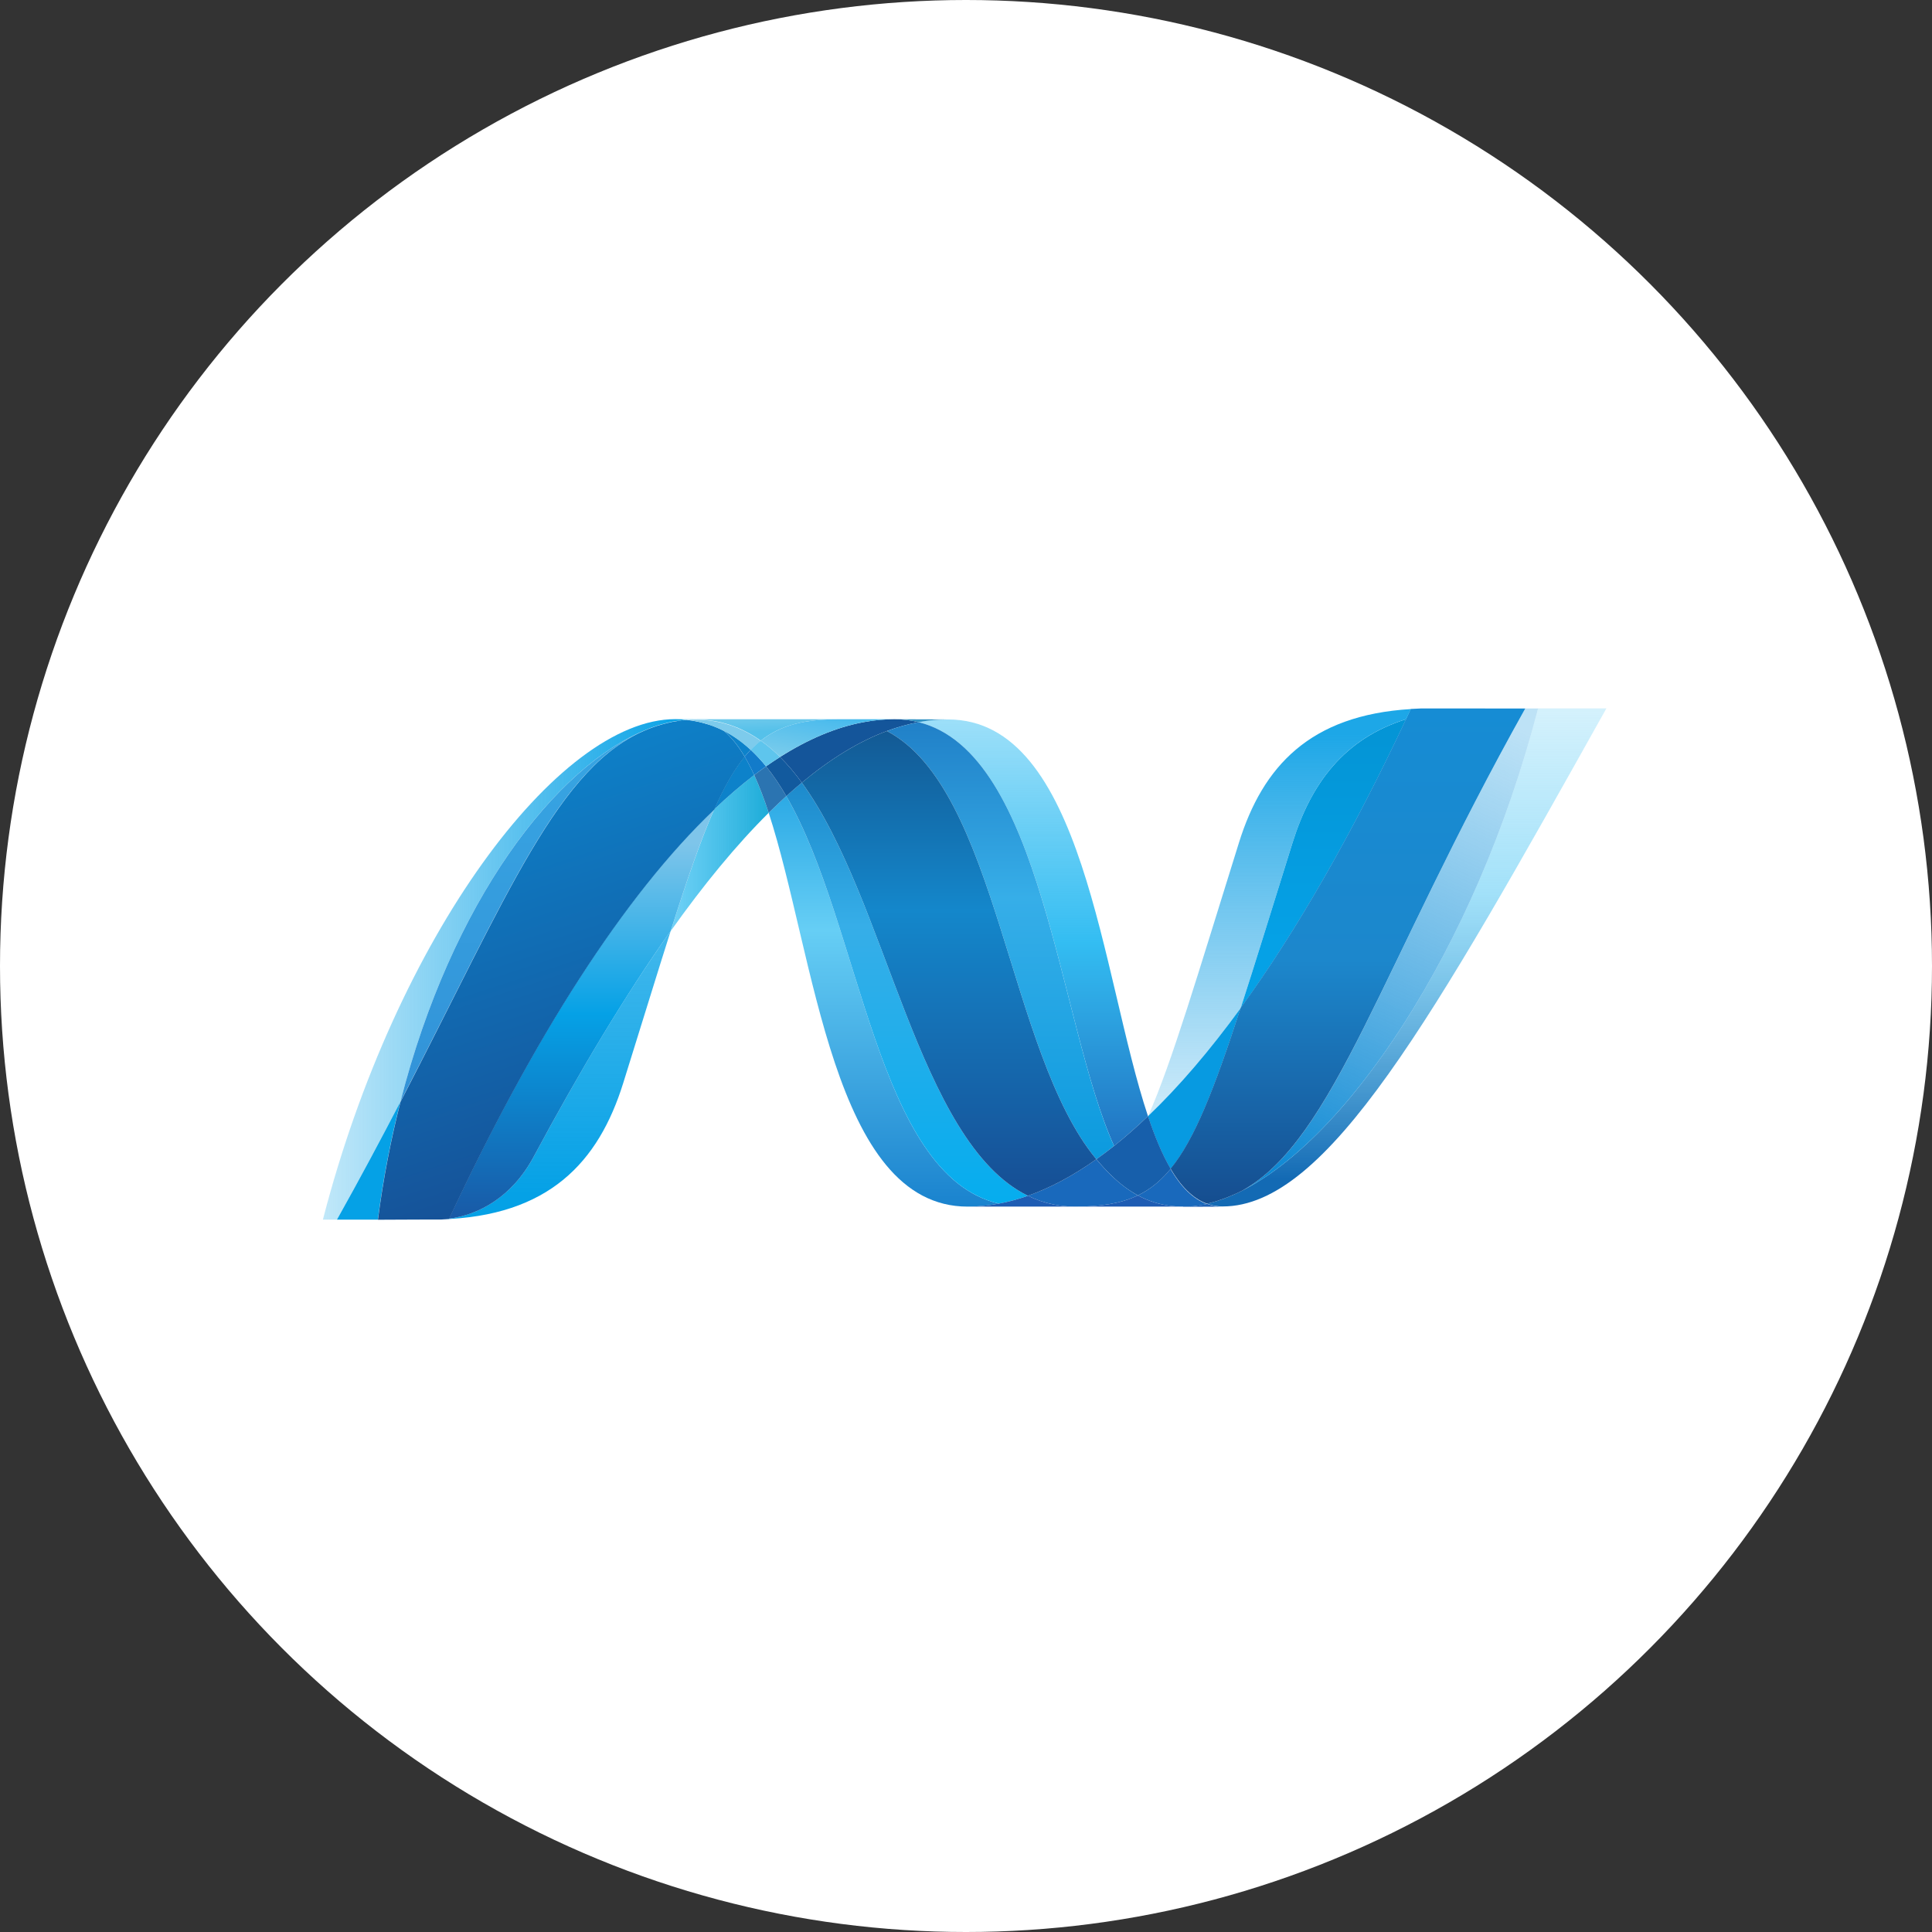
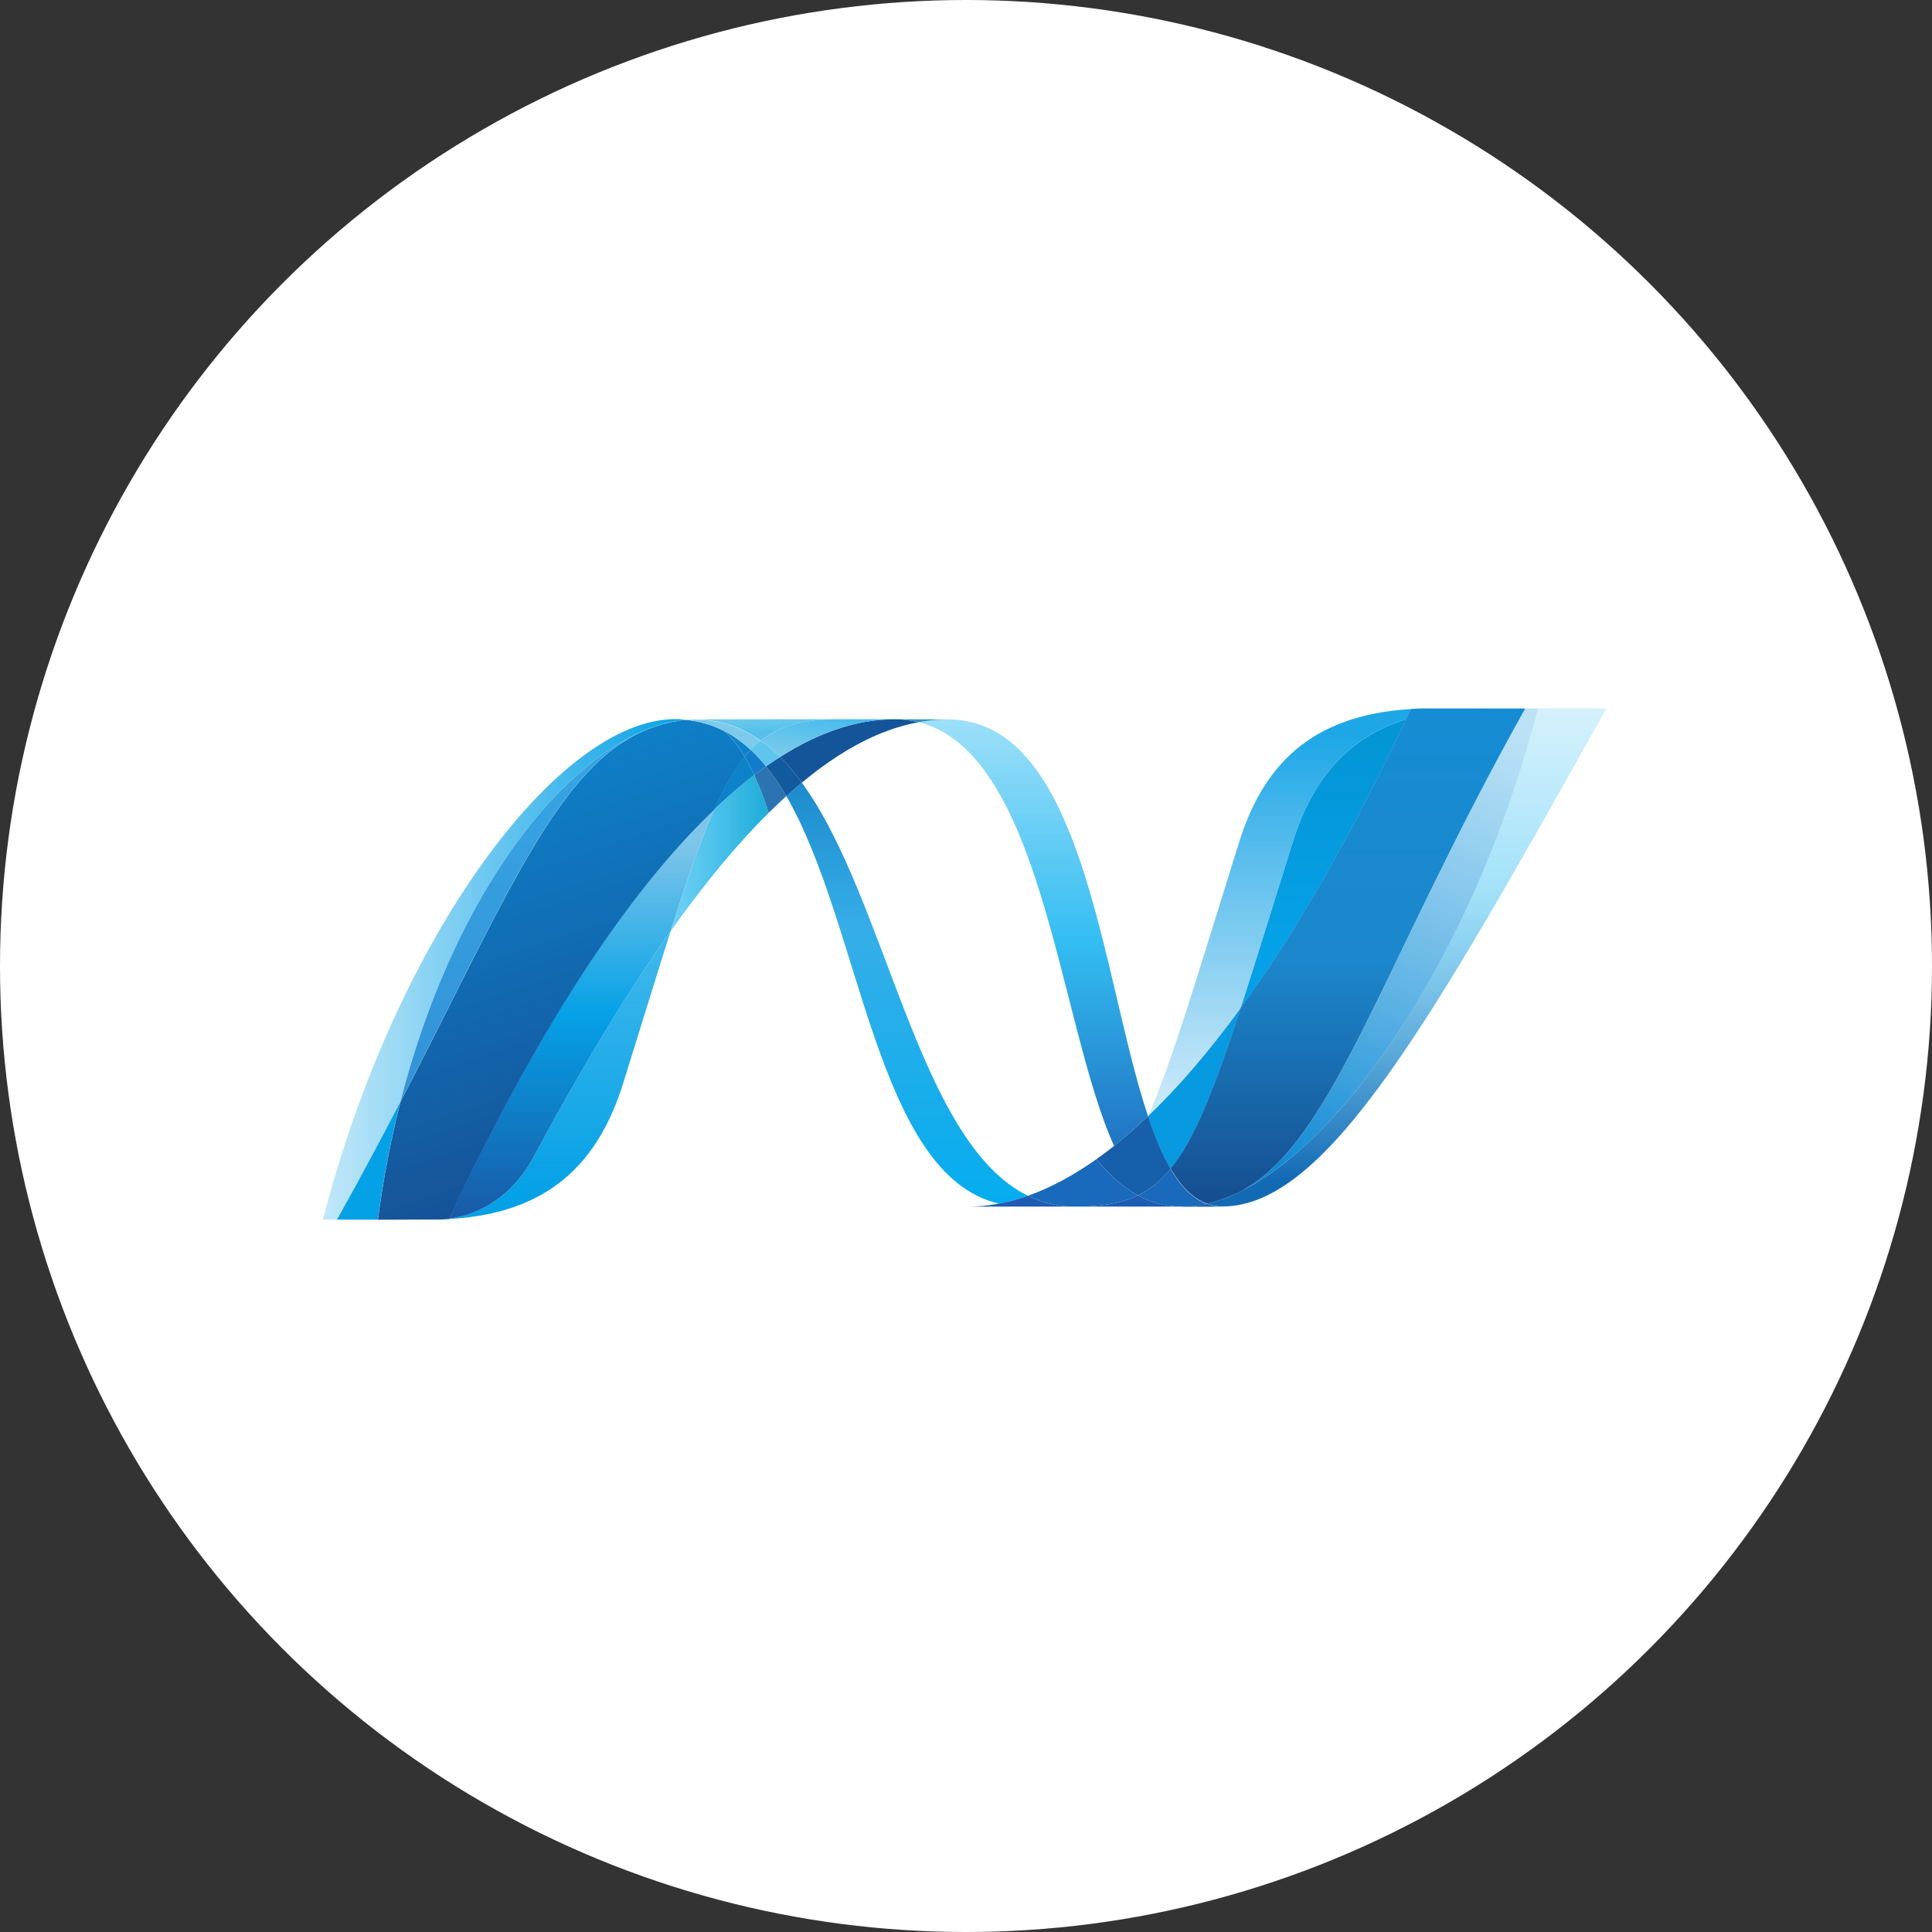
<svg xmlns="http://www.w3.org/2000/svg" xmlns:ns1="http://www.bohemiancoding.com/sketch/ns" width="90px" height="90px" viewBox="0 0 90 90" version="1.1">
  <rect x="0" y="0" width="90" height="90" fill="#333333" stroke="none" />
  <title>1</title>
  <desc>Created with Sketch.</desc>
  <defs>
    <linearGradient x1="49.997%" y1="-19.516%" x2="49.997%" y2="129.625%" id="linearGradient-1">
      <stop stop-color="#0994DC" offset="0%" />
      <stop stop-color="#66CEF5" offset="35.001%" />
      <stop stop-color="#66CEF5" offset="35.001%" />
      <stop stop-color="#127BCA" offset="84.616%" />
      <stop stop-color="#127BCA" offset="84.616%" />
      <stop stop-color="#127BCA" offset="100%" />
    </linearGradient>
    <linearGradient x1="50.001%" y1="-19.516%" x2="50.001%" y2="129.624%" id="linearGradient-2">
      <stop stop-color="#0E76BC" offset="0%" />
      <stop stop-color="#36AEE8" offset="36%" />
      <stop stop-color="#36AEE8" offset="36%" />
      <stop stop-color="#00ADEF" offset="84.616%" />
      <stop stop-color="#00ADEF" offset="84.616%" />
      <stop stop-color="#00ADEF" offset="100%" />
    </linearGradient>
    <linearGradient x1="49.999%" y1="110.922%" x2="49.999%" y2="-6.214%" id="linearGradient-3">
      <stop stop-color="#1C63B7" offset="0%" />
      <stop stop-color="#33BDF2" offset="50%" />
      <stop stop-color="#33BDF2" stop-opacity="0.42" offset="100%" />
    </linearGradient>
    <linearGradient x1="50.001%" y1="-19.515%" x2="50.001%" y2="129.627%" id="linearGradient-4">
      <stop stop-color="#166AB8" offset="0%" />
      <stop stop-color="#36AEE8" offset="39.999%" />
      <stop stop-color="#36AEE8" offset="39.999%" />
      <stop stop-color="#0798DD" offset="84.616%" />
      <stop stop-color="#0798DD" offset="84.616%" />
      <stop stop-color="#0798DD" offset="100%" />
    </linearGradient>
    <linearGradient x1="49.999%" y1="-19.521%" x2="49.999%" y2="129.627%" id="linearGradient-5">
      <stop stop-color="#124379" offset="0%" />
      <stop stop-color="#1487CB" offset="39%" />
      <stop stop-color="#1487CB" offset="39%" />
      <stop stop-color="#165197" offset="78.023%" />
      <stop stop-color="#165197" offset="78.023%" />
      <stop stop-color="#165197" offset="100%" />
    </linearGradient>
    <linearGradient x1="0%" y1="50.001%" x2="100%" y2="50.001%" id="linearGradient-6">
      <stop stop-color="#33BDF2" stop-opacity="0.698" offset="0%" />
      <stop stop-color="#1DACD8" offset="100%" />
    </linearGradient>
    <linearGradient x1="50.01%" y1="94.686%" x2="50.01%" y2="-3.025%" id="linearGradient-7">
      <stop stop-color="#136AB4" offset="0%" />
      <stop stop-color="#59CAF5" stop-opacity="0.549" offset="60%" />
      <stop stop-color="#59CAF5" stop-opacity="0.235" offset="100%" />
    </linearGradient>
    <linearGradient x1="-0.001%" y1="50%" x2="99.999%" y2="50%" id="linearGradient-8">
      <stop stop-color="#05A1E6" stop-opacity="0.247" offset="0%" />
      <stop stop-color="#05A1E6" offset="100%" />
    </linearGradient>
    <linearGradient x1="49.998%" y1="124.314%" x2="49.998%" y2="-9.421%" id="linearGradient-9">
      <stop stop-color="#318ED5" offset="0%" />
      <stop stop-color="#38A7E4" offset="100%" />
    </linearGradient>
    <linearGradient x1="49.999%" y1="91.2%" x2="49.999%" y2="-76.785%" id="linearGradient-10">
      <stop stop-color="#05A1E6" offset="0%" />
      <stop stop-color="#05A1E6" stop-opacity="0.549" offset="100%" />
    </linearGradient>
    <linearGradient x1="50%" y1="100.01%" x2="50%" y2="0.01%" id="linearGradient-11">
      <stop stop-color="#1959A6" offset="0%" />
      <stop stop-color="#05A1E6" offset="50%" />
      <stop stop-color="#05A1E6" offset="50%" />
      <stop stop-color="#7EC5EA" offset="91.759%" />
      <stop stop-color="#7EC5EA" offset="100%" />
    </linearGradient>
    <linearGradient x1="59.804%" y1="94.568%" x2="38.471%" y2="5.755%" id="linearGradient-12">
      <stop stop-color="#165096" offset="0%" />
      <stop stop-color="#0D82CA" offset="100%" />
    </linearGradient>
    <linearGradient x1="49.995%" y1="76.998%" x2="49.995%" y2="-3.299%" id="linearGradient-13">
      <stop stop-color="#05A1E6" offset="0%" />
      <stop stop-color="#0495D6" offset="87.363%" />
      <stop stop-color="#0495D6" offset="100%" />
    </linearGradient>
    <linearGradient x1="65.263%" y1="-4.161%" x2="34.263%" y2="105.844%" id="linearGradient-14">
      <stop stop-color="#38A7E4" stop-opacity="0.329" offset="0%" />
      <stop stop-color="#0E88D3" offset="96.153%" />
      <stop stop-color="#0E88D3" offset="96.153%" />
      <stop stop-color="#0E88D3" offset="100%" />
    </linearGradient>
    <linearGradient x1="50.017%" y1="-0.296%" x2="50.017%" y2="101.882%" id="linearGradient-15">
      <stop stop-color="#168CD4" offset="0%" />
      <stop stop-color="#1C87CC" offset="50%" />
      <stop stop-color="#154B8D" offset="100%" />
    </linearGradient>
    <linearGradient x1="16.674%" y1="205.565%" x2="87.813%" y2="-19.836%" id="linearGradient-16">
      <stop stop-color="#97D6EE" offset="0%" />
      <stop stop-color="#55C1EA" offset="70.329%" />
      <stop stop-color="#55C1EA" offset="100%" />
    </linearGradient>
    <linearGradient x1="6.89%" y1="6.3%" x2="75.783%" y2="116.771%" id="linearGradient-17">
      <stop stop-color="#7ACCEC" offset="0%" />
      <stop stop-color="#3FB7ED" offset="100%" />
    </linearGradient>
    <linearGradient x1="49.997%" y1="6.363%" x2="49.997%" y2="127.961%" id="linearGradient-18">
      <stop stop-color="#1DA7E7" offset="0%" />
      <stop stop-color="#37ABE7" stop-opacity="0" offset="100%" />
    </linearGradient>
  </defs>
  <g id="Page-1" stroke="none" stroke-width="1" fill="none" fill-rule="evenodd" ns1:type="MSPage">
    <g id="Desktop" ns1:type="MSArtboardGroup" transform="translate(-271, -1794)">
      <g id="Rectangle-154-+-Group" ns1:type="MSLayerGroup" transform="translate(0, 600)">
        <g id="Group" transform="translate(0, 58)" ns1:type="MSShapeGroup">
          <g id="1" transform="translate(271, 1136)">
            <circle id="Oval-1" fill="#FFFFFF" cx="45" cy="45" r="45" />
            <g id="Group-Copy-6" transform="translate(15, 33)">
-               <path d="M20.808,4.864 C22.963,11.454 23.779,23.209 30.08,23.209 L30.08,23.209 C30.56,23.209 31.045,23.162 31.531,23.069 L31.531,23.069 C25.803,21.734 25.124,10.107 21.629,4.085 L21.629,4.085 C21.355,4.334 21.083,4.594 20.808,4.864" id="path12339" fill="url(#linearGradient-1)" />
              <path d="M21.629,4.085 C25.124,10.107 25.803,21.734 31.531,23.069 L31.531,23.069 C31.981,22.987 32.432,22.862 32.884,22.704 L32.884,22.704 C27.743,20.185 26.321,8.894 22.352,3.458 L22.352,3.458 C22.112,3.658 21.87,3.868 21.629,4.085" id="path12367" fill="url(#linearGradient-2)" />
              <path d="M26.665,0.504 C26.186,0.504 25.701,0.551 25.213,0.644 C23.938,0.884 22.643,1.433 21.337,2.264 C21.694,2.616 22.033,3.019 22.353,3.458 C23.68,2.356 25,1.542 26.314,1.053 C26.807,0.87 27.299,0.732 27.792,0.642 C27.436,0.552 27.061,0.504 26.665,0.504" id="path12379" fill="#14559A" />
              <path d="M36.898,20.382 C37.424,19.963 37.95,19.501 38.478,18.996 C36.289,12.437 35.505,0.514 29.16,0.514 C28.706,0.514 28.248,0.556 27.792,0.641 C33.572,2.079 34.312,14.654 36.898,20.382" id="path12459" fill="url(#linearGradient-3)" />
              <path id="path12521" fill="#3092C4" d="M27.792,0.642 C27.436,0.551 27.061,0.504 26.665,0.504 L29.16,0.513 C28.706,0.513 28.249,0.556 27.792,0.641" />
              <path d="M36.787,21.775 C36.539,21.538 36.303,21.279 36.071,21.002 C35.004,21.758 33.941,22.331 32.884,22.704 C33.26,22.888 33.654,23.024 34.072,23.109 C34.396,23.175 34.732,23.209 35.085,23.209 C36.27,23.209 37.208,23.068 38.006,22.686 C37.567,22.448 37.164,22.14 36.787,21.775" id="path12525" fill="#1969BC" />
-               <path d="M26.314,1.054 C31.491,3.761 31.941,16.023 36.072,21.002 L36.072,21.002 C36.349,20.807 36.623,20.6 36.897,20.382 L36.897,20.382 C34.311,14.654 33.572,2.078 27.793,0.641 L27.793,0.641 C27.299,0.733 26.807,0.87 26.314,1.054" id="path12553" fill="url(#linearGradient-4)" />
-               <path d="M22.352,3.458 C26.321,8.894 27.743,20.185 32.884,22.704 L32.884,22.704 C33.941,22.331 35.004,21.758 36.072,21.002 L36.072,21.002 C31.941,16.023 31.491,3.761 26.314,1.054 L26.314,1.054 C24.999,1.542 23.68,2.356 22.352,3.458" id="path12581" fill="url(#linearGradient-5)" />
              <path d="M18.268,4.706 C17.646,6.112 17.011,7.961 16.242,10.375 C17.77,8.222 19.293,6.367 20.808,4.864 C20.599,4.223 20.375,3.632 20.134,3.105 C19.515,3.579 18.89,4.112 18.268,4.706" id="path12651" fill="url(#linearGradient-6)" />
              <path d="M20.685,2.699 C20.503,2.83 20.319,2.963 20.135,3.105 C20.376,3.632 20.599,4.223 20.808,4.864 C21.083,4.595 21.356,4.335 21.629,4.085 C21.335,3.582 21.024,3.116 20.685,2.699" id="path12655" fill="#2B74B1" />
              <path d="M21.337,2.264 C21.12,2.402 20.904,2.547 20.685,2.699 C21.024,3.116 21.335,3.581 21.63,4.086 C21.871,3.868 22.112,3.657 22.353,3.458 C22.033,3.019 21.694,2.616 21.337,2.264" id="path12659" fill="#125A9E" />
              <path d="M56.649,0.003 C53.721,11.294 47.605,20.363 42.478,22.65 L42.469,22.65 C42.375,22.692 42.283,22.731 42.192,22.768 C42.179,22.776 42.168,22.777 42.158,22.781 C42.131,22.792 42.106,22.801 42.079,22.811 C42.067,22.819 42.055,22.822 42.044,22.826 C42,22.842 41.958,22.855 41.916,22.871 C41.898,22.879 41.88,22.884 41.863,22.89 C41.844,22.898 41.821,22.905 41.799,22.911 C41.78,22.918 41.76,22.924 41.738,22.932 C41.72,22.94 41.7,22.943 41.683,22.951 C41.646,22.962 41.611,22.971 41.573,22.984 C41.558,22.984 41.544,22.992 41.527,22.996 C41.504,23.004 41.478,23.009 41.453,23.016 C41.436,23.024 41.422,23.026 41.403,23.03 C41.377,23.038 41.348,23.045 41.322,23.051 C41.288,23.058 41.257,23.066 41.224,23.072 C41.456,23.158 41.697,23.201 41.958,23.201 C46.82,23.201 51.722,14.489 59.832,4.26325641e-14 L56.648,4.26325641e-14 L56.649,0.003 Z" id="path12741" fill="url(#linearGradient-7)" />
              <path d="M15.187,0.963 C15.19,0.963 15.193,0.955 15.195,0.955 C15.199,0.955 15.205,0.955 15.207,0.947 L15.213,0.947 C15.24,0.938 15.265,0.927 15.292,0.917 C15.299,0.917 15.302,0.917 15.307,0.91 C15.314,0.91 15.321,0.902 15.328,0.901 C15.356,0.892 15.385,0.881 15.412,0.871 L15.417,0.871 C15.481,0.852 15.541,0.828 15.603,0.806 C15.612,0.806 15.621,0.798 15.631,0.798 C15.657,0.79 15.684,0.781 15.711,0.774 C15.724,0.767 15.736,0.767 15.747,0.763 C15.775,0.754 15.802,0.745 15.828,0.739 C15.84,0.739 15.85,0.731 15.859,0.731 C15.948,0.706 16.037,0.683 16.126,0.661 C16.139,0.661 16.149,0.654 16.163,0.653 C16.189,0.645 16.213,0.641 16.241,0.638 C16.252,0.63 16.266,0.63 16.279,0.626 C16.305,0.618 16.33,0.618 16.358,0.611 L16.376,0.611 C16.43,0.6 16.485,0.591 16.539,0.581 L16.572,0.581 C16.597,0.574 16.621,0.573 16.647,0.568 C16.661,0.568 16.675,0.56 16.689,0.56 C16.713,0.56 16.737,0.553 16.761,0.55 C16.774,0.55 16.786,0.55 16.8,0.542 C16.857,0.534 16.916,0.531 16.975,0.527 C16.807,0.51 16.634,0.5 16.458,0.5 C10.983,0.5 3.44,10.658 0.042,23.814 L0.696,23.814 C1.784,21.875 2.761,20.04 3.654,18.318 C6.034,9 10.881,2.645 15.187,0.961" id="path12803" fill="url(#linearGradient-8)" />
              <path d="M18.268,4.706 C18.891,4.112 19.515,3.579 20.134,3.105 C19.993,2.795 19.846,2.508 19.69,2.246 C19.189,2.854 18.731,3.656 18.268,4.706" id="path12807" fill="#0D82CA" />
              <path d="M18.718,1.04 C19.076,1.34 19.396,1.752 19.689,2.246 C19.782,2.133 19.875,2.028 19.972,1.93 C19.565,1.55 19.126,1.239 18.649,1.004 C18.668,1.015 18.687,1.023 18.707,1.032 C18.707,1.032 18.715,1.039 18.718,1.039" id="path12811" fill="#0D82CA" />
              <path d="M3.654,18.319 C8.646,8.699 11.012,2.61 15.187,0.962 L15.187,0.962 C10.882,2.647 6.034,9.002 3.654,18.319" id="path12831" fill="url(#linearGradient-9)" />
              <path d="M19.972,1.93 C19.875,2.029 19.782,2.133 19.689,2.246 C19.846,2.509 19.992,2.794 20.134,3.105 C20.319,2.964 20.503,2.83 20.685,2.699 C20.459,2.42 20.221,2.162 19.972,1.93" id="path12843" fill="#127BCA" />
              <path d="M5.92,23.772 L5.92,23.772 C5.889,23.78 5.859,23.78 5.83,23.783 L5.813,23.783 C5.787,23.783 5.76,23.791 5.736,23.791 L5.723,23.791 C5.661,23.798 5.599,23.798 5.539,23.803 L5.52,23.803 C10.573,23.662 12.883,21.132 14.029,17.463 C14.9,14.681 15.615,12.337 16.242,10.371 C14.126,13.35 12,16.901 9.863,20.879 C8.832,22.796 7.264,23.597 5.92,23.768" id="path12923" fill="url(#linearGradient-10)" />
              <path d="M5.92,23.77 L5.92,23.77 C7.264,23.599 8.832,22.799 9.863,20.881 L9.863,20.881 C12,16.904 14.127,13.352 16.241,10.373 L16.241,10.373 C17.011,7.958 17.645,6.11 18.268,4.704 L18.268,4.704 C14.054,8.715 9.823,15.386 5.92,23.768" id="path12949" fill="url(#linearGradient-11)" />
              <path d="M3.654,18.319 C2.76,20.042 1.783,21.876 0.696,23.816 L2.601,23.816 C2.853,21.89 3.21,20.053 3.654,18.32" id="path12961" fill="#05A1E6" />
              <path d="M16.8,0.547 C16.785,0.547 16.773,0.555 16.76,0.555 L16.76,0.555 C16.737,0.562 16.713,0.562 16.689,0.565 L16.689,0.565 C16.674,0.565 16.661,0.565 16.646,0.572 L16.646,0.572 C16.62,0.58 16.596,0.581 16.571,0.585 L16.571,0.585 C16.56,0.585 16.548,0.585 16.539,0.593 L16.539,0.593 C16.484,0.602 16.43,0.612 16.376,0.621 L16.376,0.621 L16.358,0.621 L16.358,0.621 C16.33,0.629 16.305,0.633 16.279,0.637 L16.279,0.637 C16.265,0.644 16.252,0.644 16.24,0.648 L16.24,0.648 C16.214,0.655 16.188,0.658 16.163,0.663 L16.163,0.663 C16.149,0.671 16.139,0.671 16.126,0.671 L16.126,0.671 C16.037,0.693 15.948,0.716 15.859,0.741 L15.859,0.741 C15.849,0.741 15.84,0.748 15.828,0.75 L15.828,0.75 C15.801,0.757 15.775,0.765 15.747,0.774 L15.747,0.774 C15.736,0.781 15.722,0.781 15.711,0.784 L15.711,0.784 C15.684,0.792 15.657,0.8 15.631,0.808 L15.631,0.808 C15.62,0.808 15.612,0.816 15.602,0.816 L15.602,0.816 C15.54,0.839 15.48,0.862 15.416,0.881 L15.416,0.881 L15.416,0.881 L15.416,0.881 C15.39,0.889 15.361,0.9 15.332,0.91 L15.332,0.91 C15.32,0.918 15.31,0.92 15.296,0.925 L15.296,0.925 C15.269,0.933 15.242,0.944 15.217,0.954 L15.217,0.954 C15.208,0.962 15.198,0.963 15.191,0.967 L15.191,0.967 C11.016,2.615 8.651,8.703 3.659,18.324 L3.659,18.324 C3.215,20.056 2.857,21.893 2.606,23.819 L2.606,23.819 L2.873,23.819 C3.626,23.819 3.838,23.811 4.705,23.811 L4.705,23.811 L4.749,23.811 L4.878,23.811 L4.922,23.811 L4.935,23.811 L4.979,23.811 L5.004,23.811 L5.021,23.811 L5.056,23.811 L5.164,23.811 L5.271,23.811 L5.362,23.811 L5.386,23.811 L5.544,23.811 L5.544,23.811 C5.604,23.804 5.665,23.804 5.728,23.799 L5.728,23.799 L5.739,23.799 L5.739,23.799 C5.765,23.799 5.791,23.791 5.816,23.791 L5.816,23.791 L5.835,23.791 L5.835,23.791 C5.862,23.791 5.894,23.784 5.925,23.78 L5.925,23.78 C9.828,15.398 14.059,8.727 18.273,4.716 L18.273,4.716 C18.737,3.666 19.193,2.864 19.693,2.257 L19.693,2.257 C19.401,1.763 19.081,1.349 18.723,1.049 L18.723,1.049 C18.723,1.049 18.714,1.049 18.713,1.042 L18.713,1.042 C18.693,1.033 18.673,1.023 18.653,1.013 L18.653,1.013 C18.633,1.002 18.616,0.994 18.595,0.983 L18.595,0.983 C18.576,0.976 18.555,0.965 18.537,0.955 L18.537,0.955 C18.512,0.948 18.492,0.937 18.47,0.927 L18.47,0.927 C18.451,0.919 18.435,0.912 18.417,0.904 L18.417,0.904 C18.379,0.889 18.342,0.874 18.306,0.858 L18.306,0.858 C18.29,0.85 18.274,0.846 18.259,0.84 L18.259,0.84 C18.233,0.831 18.203,0.819 18.176,0.807 L18.176,0.807 C18.163,0.799 18.147,0.798 18.132,0.792 L18.132,0.792 C18.093,0.779 18.054,0.765 18.018,0.753 L18.018,0.753 L18.008,0.753 L18.008,0.753 C17.964,0.738 17.921,0.728 17.875,0.715 L17.875,0.715 C17.865,0.708 17.856,0.708 17.846,0.706 L17.846,0.706 C17.806,0.695 17.771,0.685 17.734,0.675 L17.734,0.675 C17.724,0.675 17.716,0.667 17.708,0.667 L17.708,0.667 C17.618,0.643 17.524,0.624 17.43,0.606 L17.43,0.606 C17.42,0.606 17.411,0.599 17.401,0.599 L17.401,0.599 C17.361,0.591 17.322,0.584 17.281,0.579 L17.281,0.579 C17.271,0.572 17.266,0.572 17.257,0.572 L17.257,0.572 C17.209,0.564 17.162,0.559 17.115,0.553 L17.115,0.553 L17.09,0.553 L17.09,0.553 C17.051,0.546 17.016,0.545 16.98,0.541 L16.98,0.541 C16.92,0.549 16.862,0.552 16.805,0.557" id="path12981" fill="url(#linearGradient-12)" />
              <path d="M45.212,6.254 C44.251,9.331 43.474,11.869 42.797,13.958 L42.797,13.958 C45.432,10.331 48.028,5.768 50.501,0.503 L50.501,0.503 C47.617,1.408 46.078,3.482 45.212,6.254" id="path13003" fill="url(#linearGradient-13)" />
              <path d="M42.88,22.458 C42.746,22.526 42.611,22.591 42.478,22.65 C47.605,20.363 53.721,11.294 56.649,0.003 L56.055,0.003 C49.328,12.019 47.165,20.063 42.88,22.458" id="path13093" fill="url(#linearGradient-14)" />
              <path d="M39.532,21.448 C40.648,20.087 41.556,17.772 42.797,13.958 C41.366,15.923 39.926,17.613 38.484,18.99 C38.484,18.998 38.484,18.998 38.477,19.003 C38.791,19.945 39.136,20.777 39.53,21.448" id="path13097" fill="#079AE1" />
              <path d="M39.532,21.448 C39.153,21.912 38.751,22.265 38.304,22.526 C38.206,22.583 38.107,22.637 38.006,22.686 C38.478,22.941 38.993,23.111 39.57,23.179 L39.57,23.179 C39.654,23.187 39.738,23.195 39.826,23.201 L39.841,23.201 C39.88,23.201 39.922,23.201 39.964,23.209 L39.981,23.209 L40.107,23.209 L40.243,23.209 L40.285,23.209 L40.381,23.209 C40.397,23.209 40.413,23.209 40.428,23.201 C40.458,23.201 40.49,23.201 40.52,23.194 L40.531,23.194 L40.566,23.194 C40.597,23.194 40.632,23.186 40.666,23.183 L40.674,23.183 C40.684,23.183 40.694,23.175 40.704,23.175 C40.74,23.168 40.777,23.164 40.811,23.159 L40.843,23.159 C40.882,23.151 40.922,23.147 40.963,23.139 L40.97,23.139 L40.982,23.139 C41.063,23.124 41.142,23.108 41.221,23.088 C40.56,22.846 40.006,22.275 39.529,21.461" id="path13101" fill="#1969BC" />
              <path d="M30.08,23.209 C30.56,23.209 31.045,23.162 31.531,23.069 C31.981,22.987 32.432,22.862 32.884,22.704 C33.26,22.888 33.654,23.024 34.072,23.109 C34.396,23.175 34.732,23.209 35.085,23.209 L30.08,23.209 L30.08,23.209 Z" id="path13105" fill="#1E5CB3" />
              <path d="M35.085,23.209 C36.27,23.209 37.208,23.069 38.006,22.686 C38.478,22.941 38.993,23.111 39.57,23.179 L39.57,23.179 C39.655,23.188 39.738,23.195 39.826,23.201 L39.841,23.201 C39.88,23.201 39.922,23.201 39.964,23.209 L39.982,23.209 L40.108,23.209 L35.082,23.209 L35.085,23.209 Z" id="path13109" fill="#1E5CB3" />
              <path id="path13113" fill="#1D60B5" d="M40.111,23.209 L40.247,23.209 L40.29,23.209 L40.385,23.209 C40.401,23.209 40.417,23.209 40.432,23.201 C40.462,23.201 40.493,23.201 40.525,23.194 L40.535,23.194 L40.571,23.194 C40.602,23.194 40.637,23.186 40.67,23.183 L40.678,23.183 C40.688,23.183 40.698,23.175 40.708,23.175 C40.744,23.168 40.781,23.165 40.815,23.159 C40.827,23.159 40.836,23.159 40.848,23.152 C40.887,23.144 40.928,23.14 40.968,23.132 L40.976,23.132 L40.987,23.132 C41.068,23.117 41.147,23.102 41.227,23.082 L41.227,23.082 C41.459,23.167 41.7,23.21 41.96,23.21 L40.112,23.218 L40.111,23.209 Z" />
              <path d="M38.48,19.003 L38.48,18.995 C37.952,19.5 37.425,19.963 36.899,20.381 C36.624,20.599 36.35,20.806 36.073,21.001 C36.305,21.278 36.54,21.538 36.789,21.774 C37.165,22.14 37.568,22.447 38.008,22.685 C38.108,22.636 38.208,22.582 38.305,22.525 C38.753,22.264 39.155,21.911 39.535,21.447 C39.141,20.776 38.796,19.944 38.482,19.002" id="path13117" fill="#175FAB" />
              <path d="M54.177,0.003 L51.682,0.003 L51.434,0.003 L51.434,0.003 L51.2,0.003 L51.2,0.003 L51.191,0.003 C51.029,0.01 50.872,0.016 50.717,0.026 L50.717,0.026 C50.644,0.183 50.569,0.339 50.497,0.497 L50.497,0.497 C48.025,5.762 45.429,10.325 42.793,13.952 L42.793,13.952 C41.554,17.766 40.644,20.081 39.529,21.442 L39.529,21.442 C40.006,22.256 40.561,22.828 41.22,23.07 L41.22,23.07 C41.239,23.063 41.255,23.063 41.272,23.059 L41.272,23.059 L41.283,23.059 L41.283,23.059 C41.294,23.059 41.307,23.051 41.319,23.051 L41.319,23.051 C41.346,23.043 41.375,23.039 41.402,23.03 L41.402,23.03 C41.419,23.023 41.434,23.022 41.451,23.016 L41.451,23.016 C41.476,23.009 41.502,23.003 41.525,22.997 L41.525,22.997 C41.541,22.99 41.556,22.987 41.571,22.984 L41.571,22.984 C41.61,22.972 41.644,22.962 41.681,22.951 L41.681,22.951 C41.698,22.943 41.717,22.937 41.736,22.932 L41.736,22.932 C41.757,22.925 41.778,22.919 41.797,22.91 L41.797,22.91 C41.819,22.903 41.841,22.899 41.861,22.89 L41.861,22.89 C41.878,22.883 41.896,22.878 41.913,22.871 L41.913,22.871 C41.956,22.855 41.998,22.842 42.041,22.826 L42.041,22.826 C42.053,22.826 42.065,22.815 42.077,22.812 L42.077,22.812 C42.103,22.802 42.13,22.793 42.156,22.782 L42.156,22.782 C42.165,22.774 42.177,22.773 42.19,22.769 L42.19,22.769 C42.28,22.732 42.373,22.693 42.467,22.651 L42.467,22.651 L42.476,22.651 L42.476,22.651 C42.609,22.593 42.744,22.527 42.877,22.459 L42.877,22.459 C47.163,20.064 49.326,12.02 56.053,0.004 L56.053,0.004 L54.174,0.004 L54.177,0.003 Z" id="path13139" fill="url(#linearGradient-15)" />
              <path d="M16.975,0.531 C16.986,0.531 16.996,0.531 17.006,0.538 C17.032,0.538 17.058,0.538 17.084,0.547 L17.11,0.547 C17.157,0.554 17.204,0.558 17.252,0.565 C17.261,0.565 17.269,0.565 17.276,0.573 C17.316,0.58 17.356,0.587 17.397,0.593 C17.405,0.593 17.417,0.6 17.426,0.6 C17.519,0.619 17.613,0.638 17.703,0.662 C17.712,0.662 17.721,0.67 17.728,0.67 C17.767,0.679 17.801,0.69 17.84,0.701 C17.851,0.701 17.86,0.709 17.871,0.71 C17.916,0.722 17.958,0.733 18.002,0.748 C18.004,0.748 18.007,0.748 18.012,0.756 C18.049,0.767 18.088,0.782 18.127,0.795 C18.143,0.803 18.157,0.806 18.172,0.81 C18.199,0.821 18.228,0.833 18.254,0.843 C18.27,0.843 18.285,0.854 18.301,0.86 C18.337,0.876 18.375,0.89 18.411,0.906 C18.43,0.913 18.447,0.922 18.465,0.929 C18.486,0.94 18.508,0.95 18.531,0.957 C18.55,0.966 18.572,0.977 18.59,0.985 C18.61,0.996 18.629,1.004 18.649,1.015 C19.125,1.25 19.565,1.562 19.972,1.941 C20.122,1.783 20.278,1.642 20.441,1.515 C19.551,0.884 18.544,0.525 17.381,0.525 C17.247,0.525 17.112,0.532 16.975,0.542" id="path13231" fill="#7DCBEC" />
              <path d="M19.972,1.93 C20.221,2.162 20.459,2.42 20.685,2.699 C20.903,2.547 21.12,2.401 21.337,2.264 C21.053,1.98 20.753,1.724 20.44,1.504 C20.278,1.63 20.122,1.772 19.972,1.93" id="path13235" fill="#5EC5ED" />
              <g id="g13243" transform="translate(20.39, 1.34) scale(1, -1) translate(-20.39, -1.34) translate(16.063, 0.379)" fill="url(#linearGradient-16)">
-                 <path d="M0.913,1.771 C1.049,1.783 1.184,1.788 1.318,1.788 C2.481,1.788 3.489,1.428 4.378,0.798 C5.316,1.538 6.451,1.797 8.027,1.797 L0.395,1.797 C0.571,1.797 0.743,1.787 0.913,1.771" id="path13245" />
+                 <path d="M0.913,1.771 C1.049,1.783 1.184,1.788 1.318,1.788 C2.481,1.788 3.489,1.428 4.378,0.798 C5.316,1.538 6.451,1.797 8.027,1.797 C0.571,1.797 0.743,1.787 0.913,1.771" id="path13245" />
              </g>
              <g id="g13253" transform="translate(23.755, 1.34) scale(1, -1) translate(-23.755, -1.34) translate(19.909, 0.379)" fill="url(#linearGradient-17)">
                <path d="M4.181,1.797 C2.605,1.797 1.47,1.538 0.532,0.798 C0.843,0.578 1.143,0.322 1.428,0.038 C2.735,0.868 4.029,1.418 5.305,1.659 C5.791,1.75 6.277,1.797 6.756,1.797 L4.181,1.797 L4.181,1.797 Z" id="path13255" />
              </g>
              <path d="M42.797,13.96 C43.475,11.869 44.251,9.332 45.213,6.254 C46.08,3.481 47.616,1.407 50.5,0.503 C50.576,0.348 50.648,0.188 50.722,0.031 C46.021,0.313 43.824,2.705 42.718,6.246 C40.784,12.429 39.613,16.436 38.485,18.99 C39.925,17.613 41.366,15.923 42.797,13.96" id="path13333" fill="url(#linearGradient-18)" />
            </g>
          </g>
        </g>
      </g>
    </g>
  </g>
</svg>